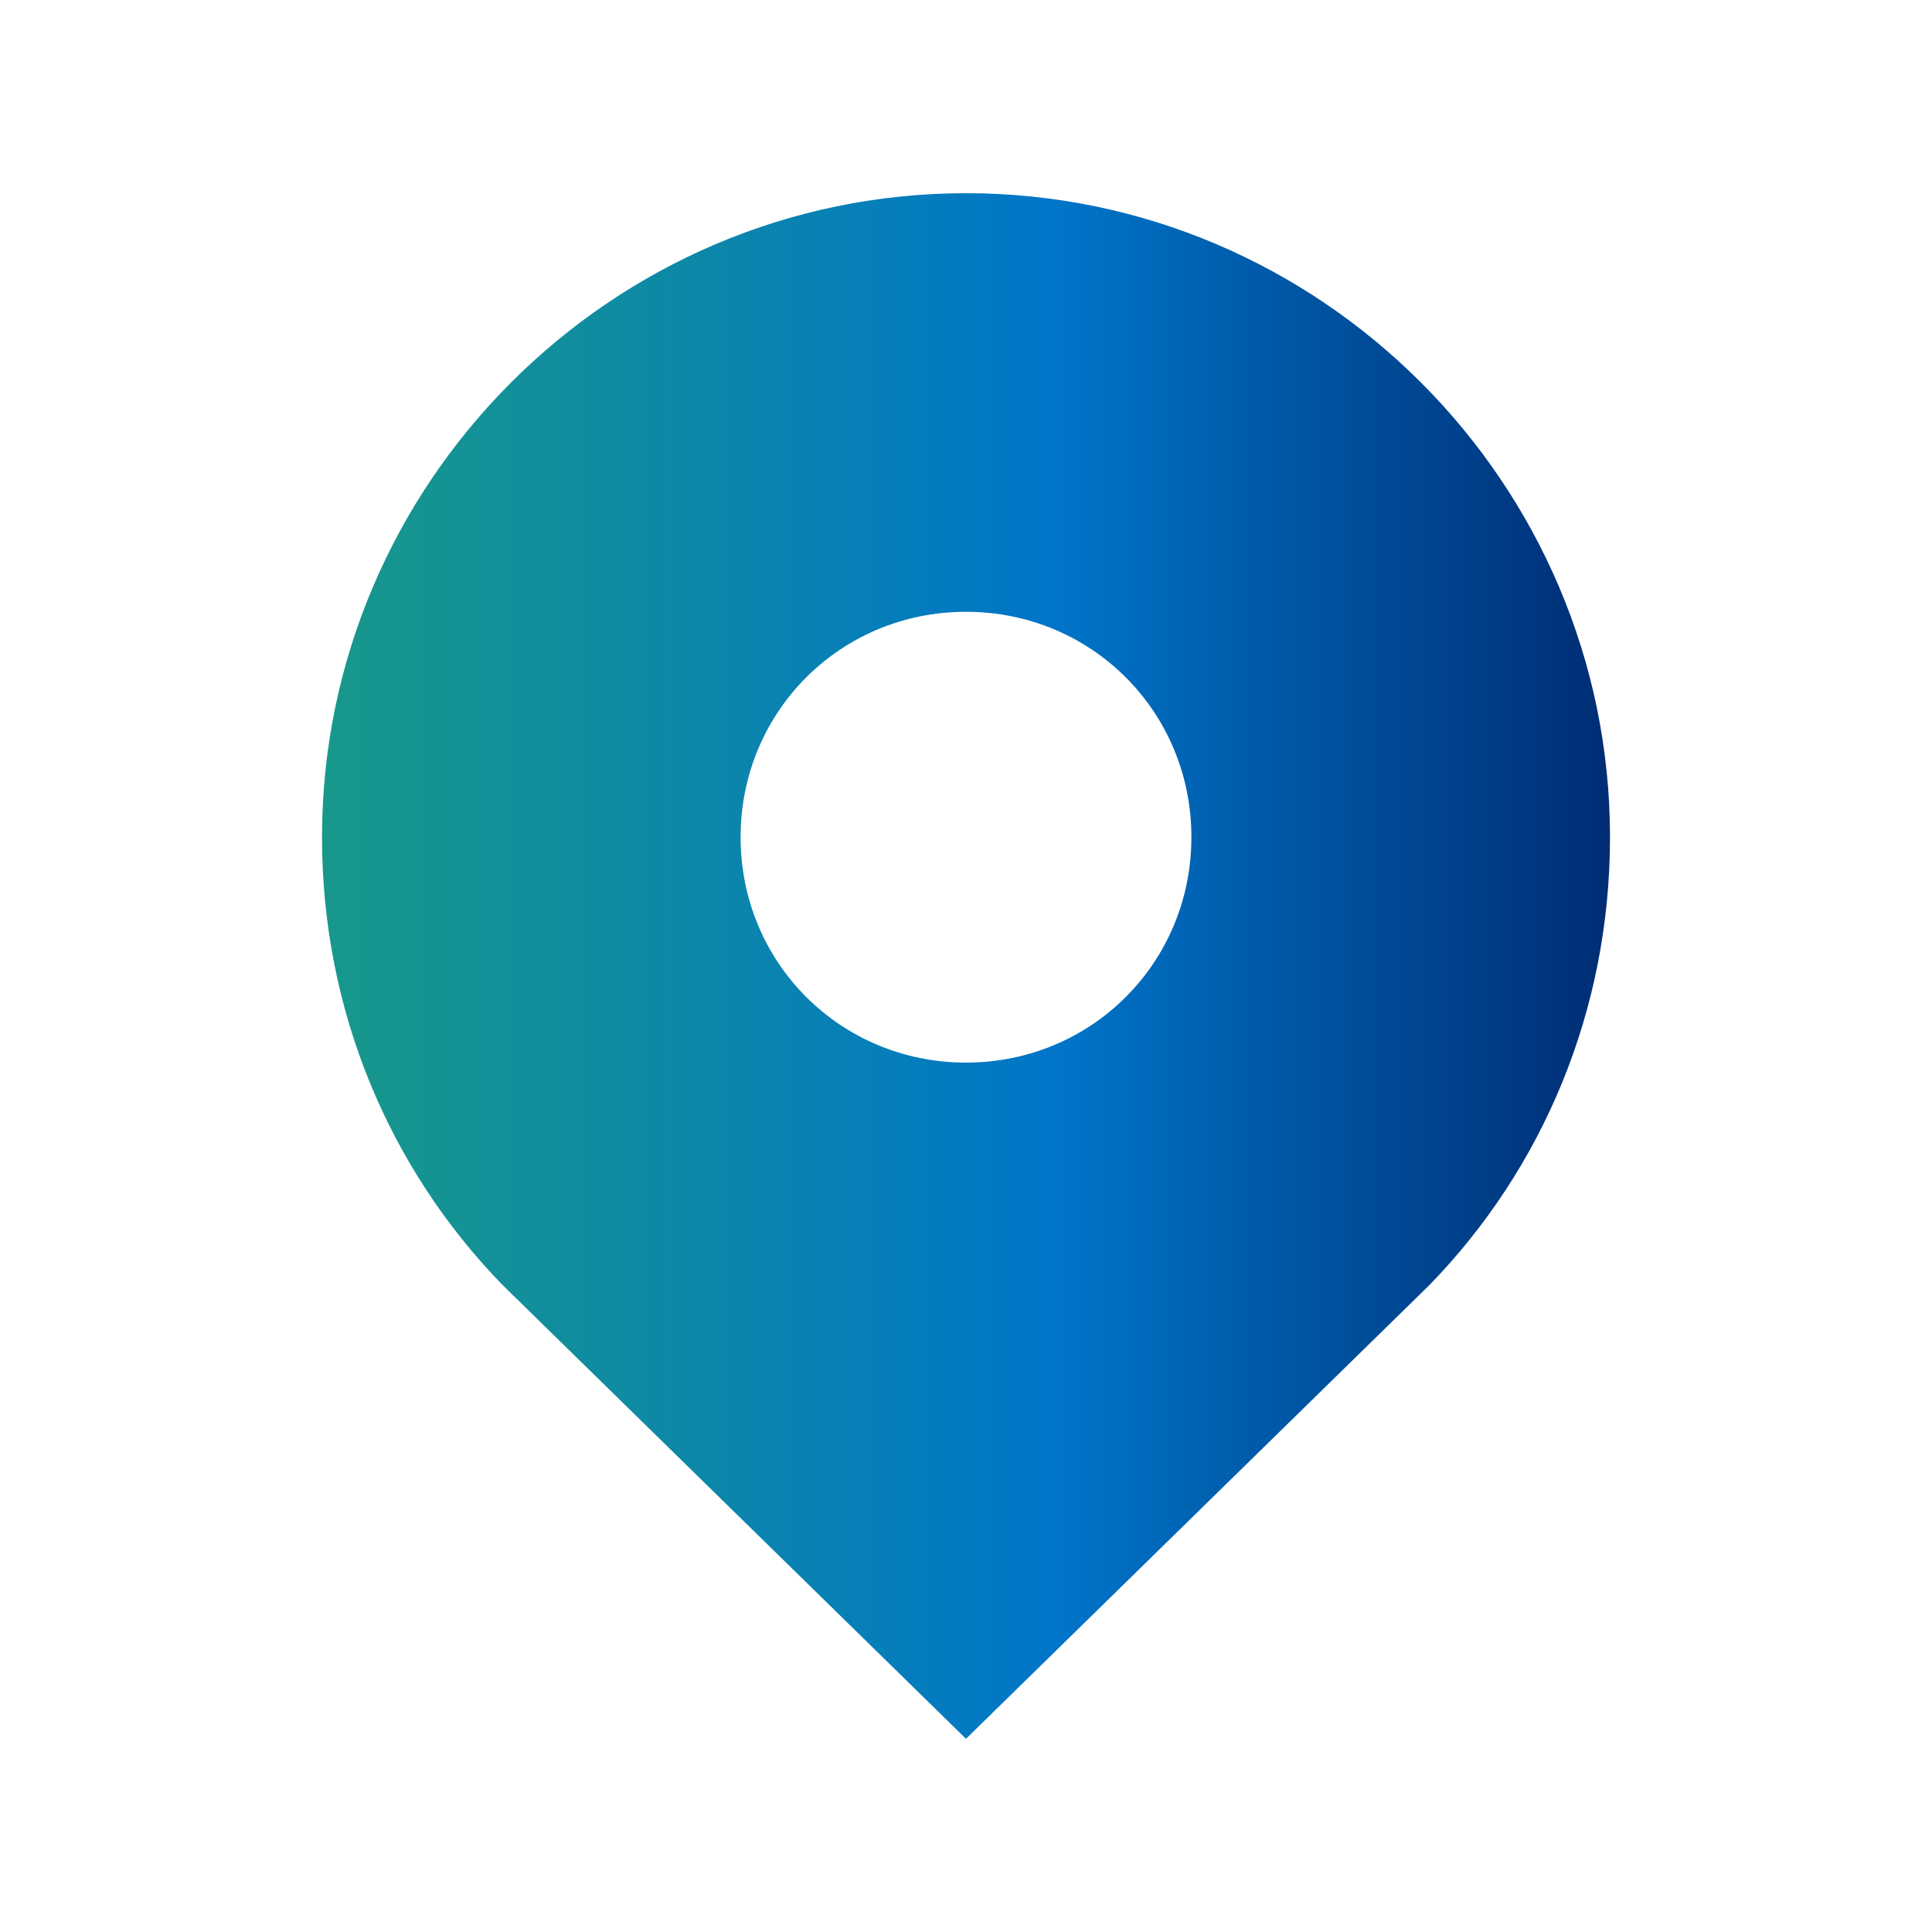
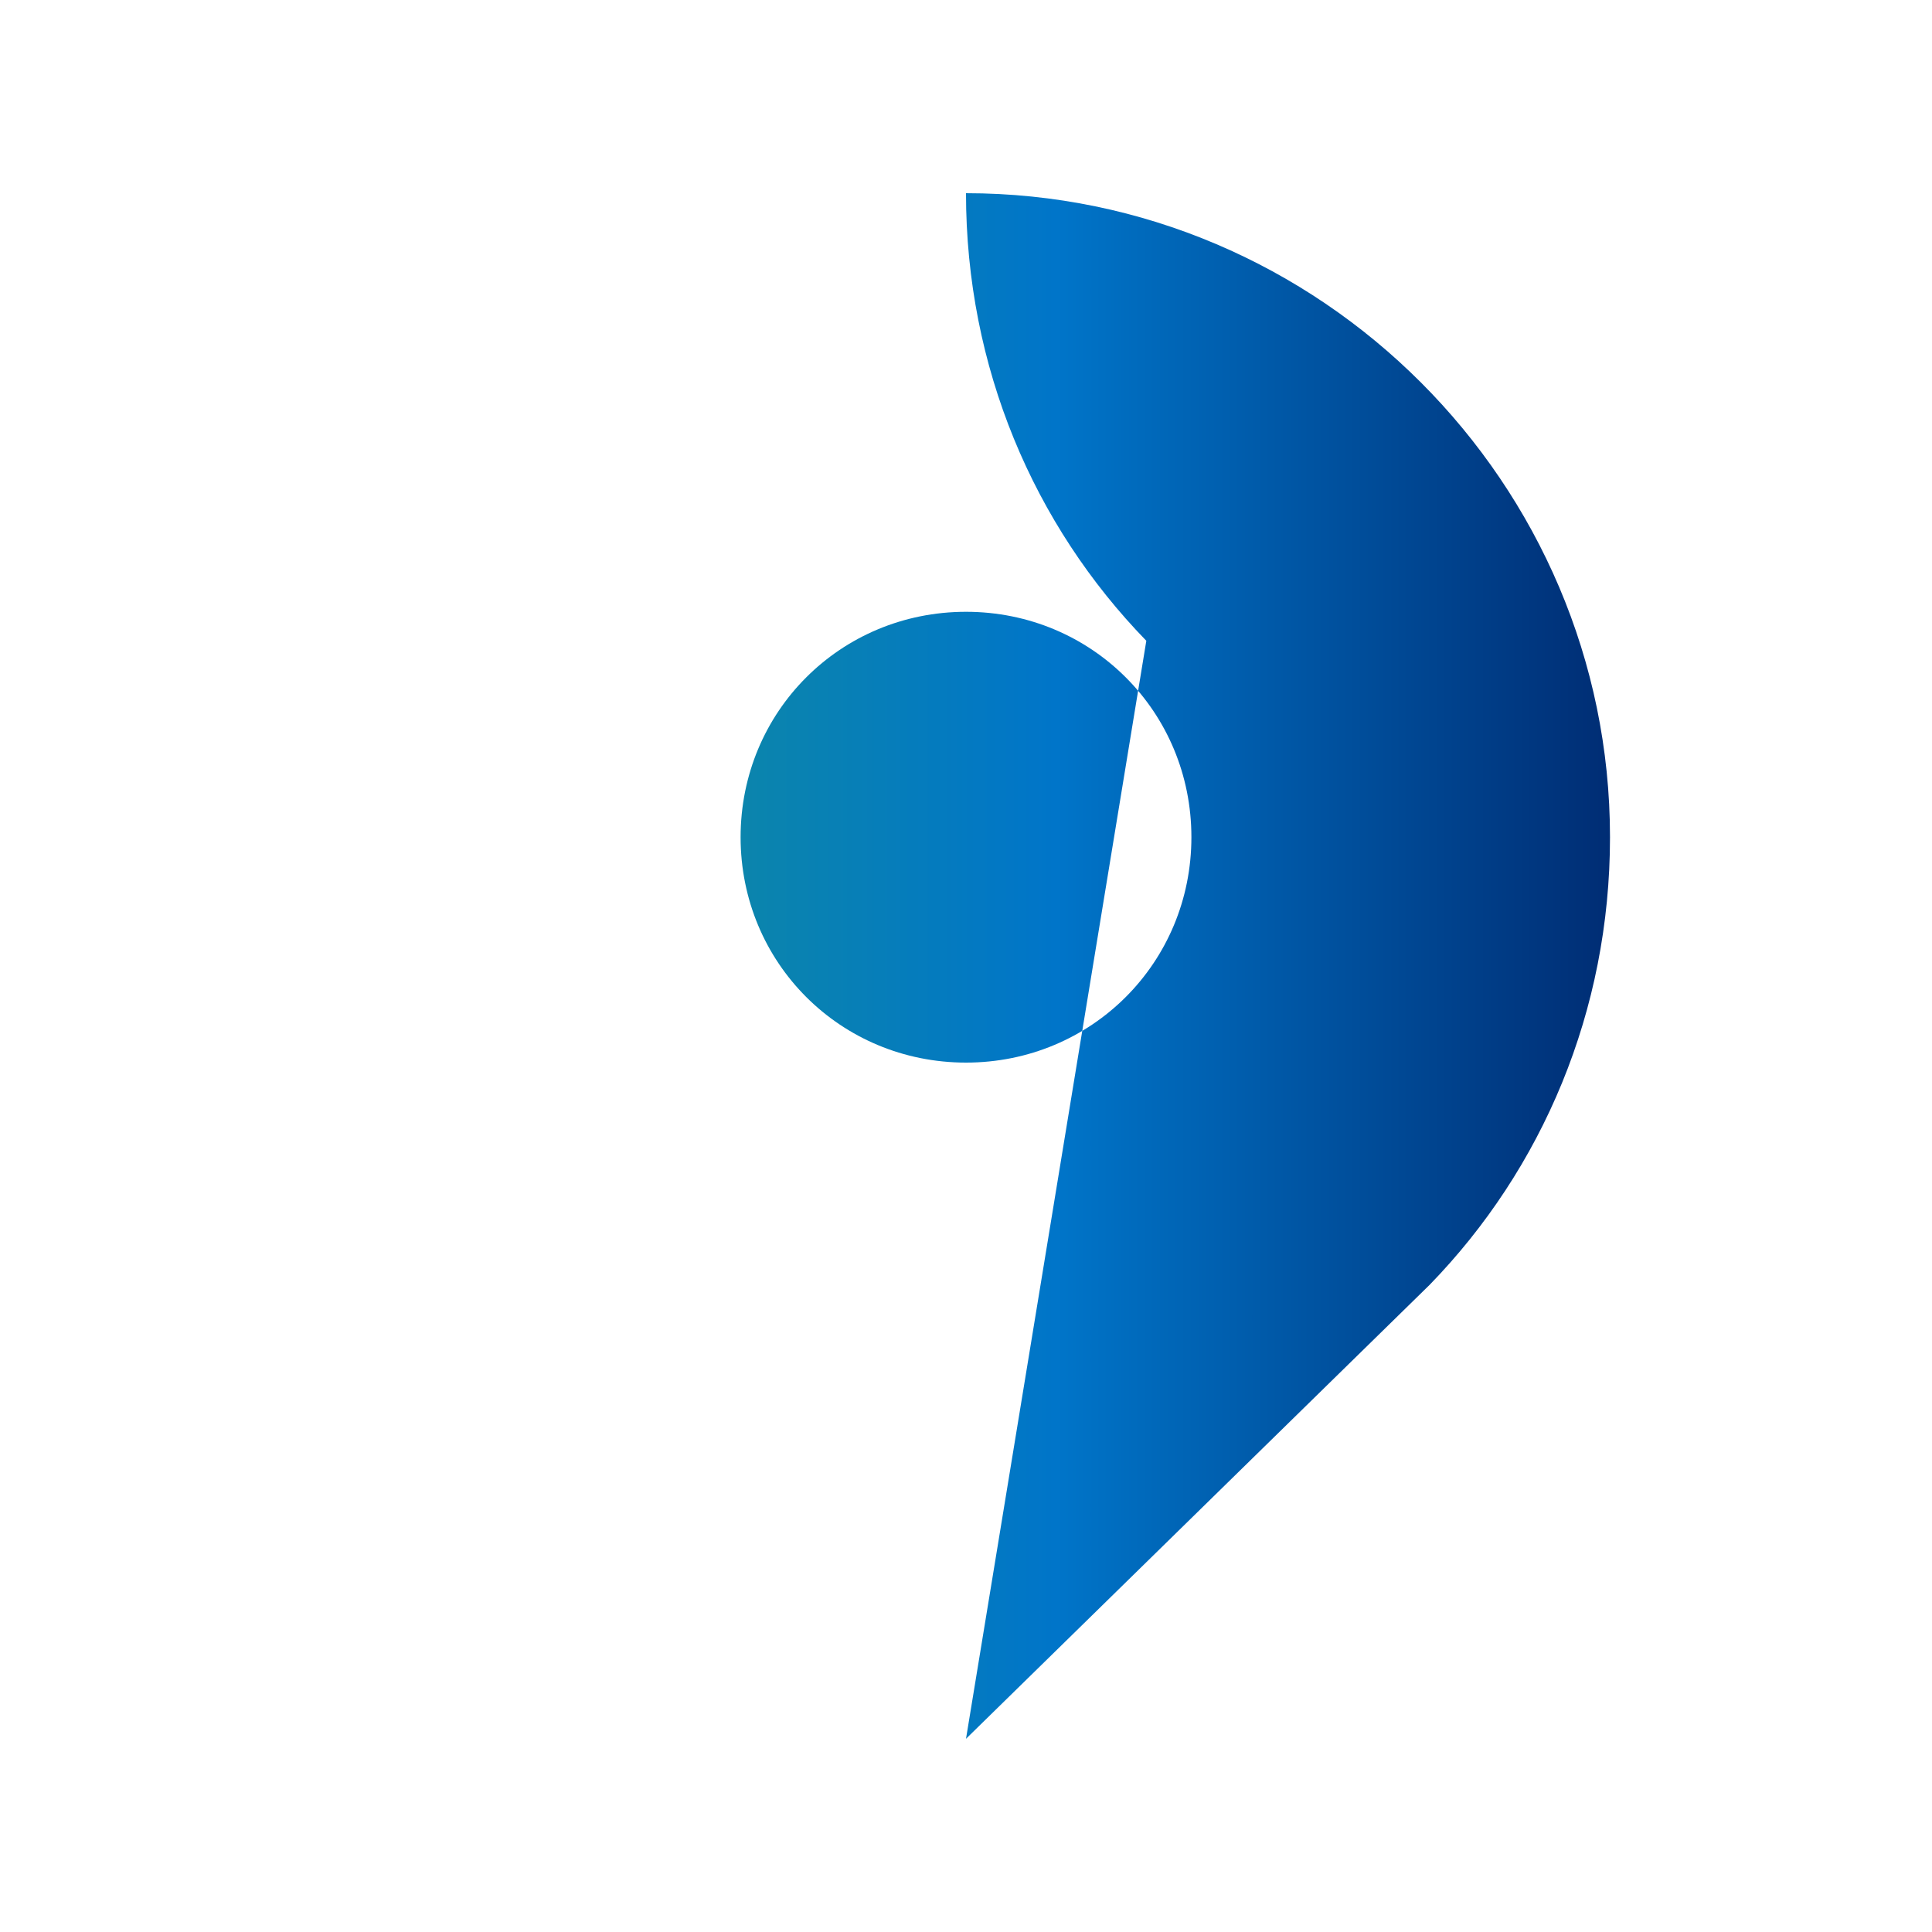
<svg xmlns="http://www.w3.org/2000/svg" version="1.1" id="Layer_1" x="0px" y="0px" viewBox="0 0 60 60" style="enable-background:new 0 0 60 60;" xml:space="preserve">
  <style type="text/css">
	.st0{fill-rule:evenodd;clip-rule:evenodd;fill:url(#SVGID_1_);}
</style>
  <linearGradient id="SVGID_1_" gradientUnits="userSpaceOnUse" x1="10" y1="30" x2="50" y2="30">
    <stop offset="0" style="stop-color:#18988B" />
    <stop offset="0.261" style="stop-color:#0E89A5" />
    <stop offset="0.57" style="stop-color:#0075C9" />
    <stop offset="1" style="stop-color:#002D74" />
  </linearGradient>
-   <path class="st0" d="M30,6c-11,0-20,9-20,20c0,5.4,2.1,10.3,5.6,13.9L30,54l14.4-14.1C47.9,36.3,50,31.4,50,26C50,15,41,6,30,6z   M30,33c-3.9,0-7-3.1-7-7s3.1-7,7-7s7,3.1,7,7S33.9,33,30,33z" />
+   <path class="st0" d="M30,6c0,5.4,2.1,10.3,5.6,13.9L30,54l14.4-14.1C47.9,36.3,50,31.4,50,26C50,15,41,6,30,6z   M30,33c-3.9,0-7-3.1-7-7s3.1-7,7-7s7,3.1,7,7S33.9,33,30,33z" />
</svg>